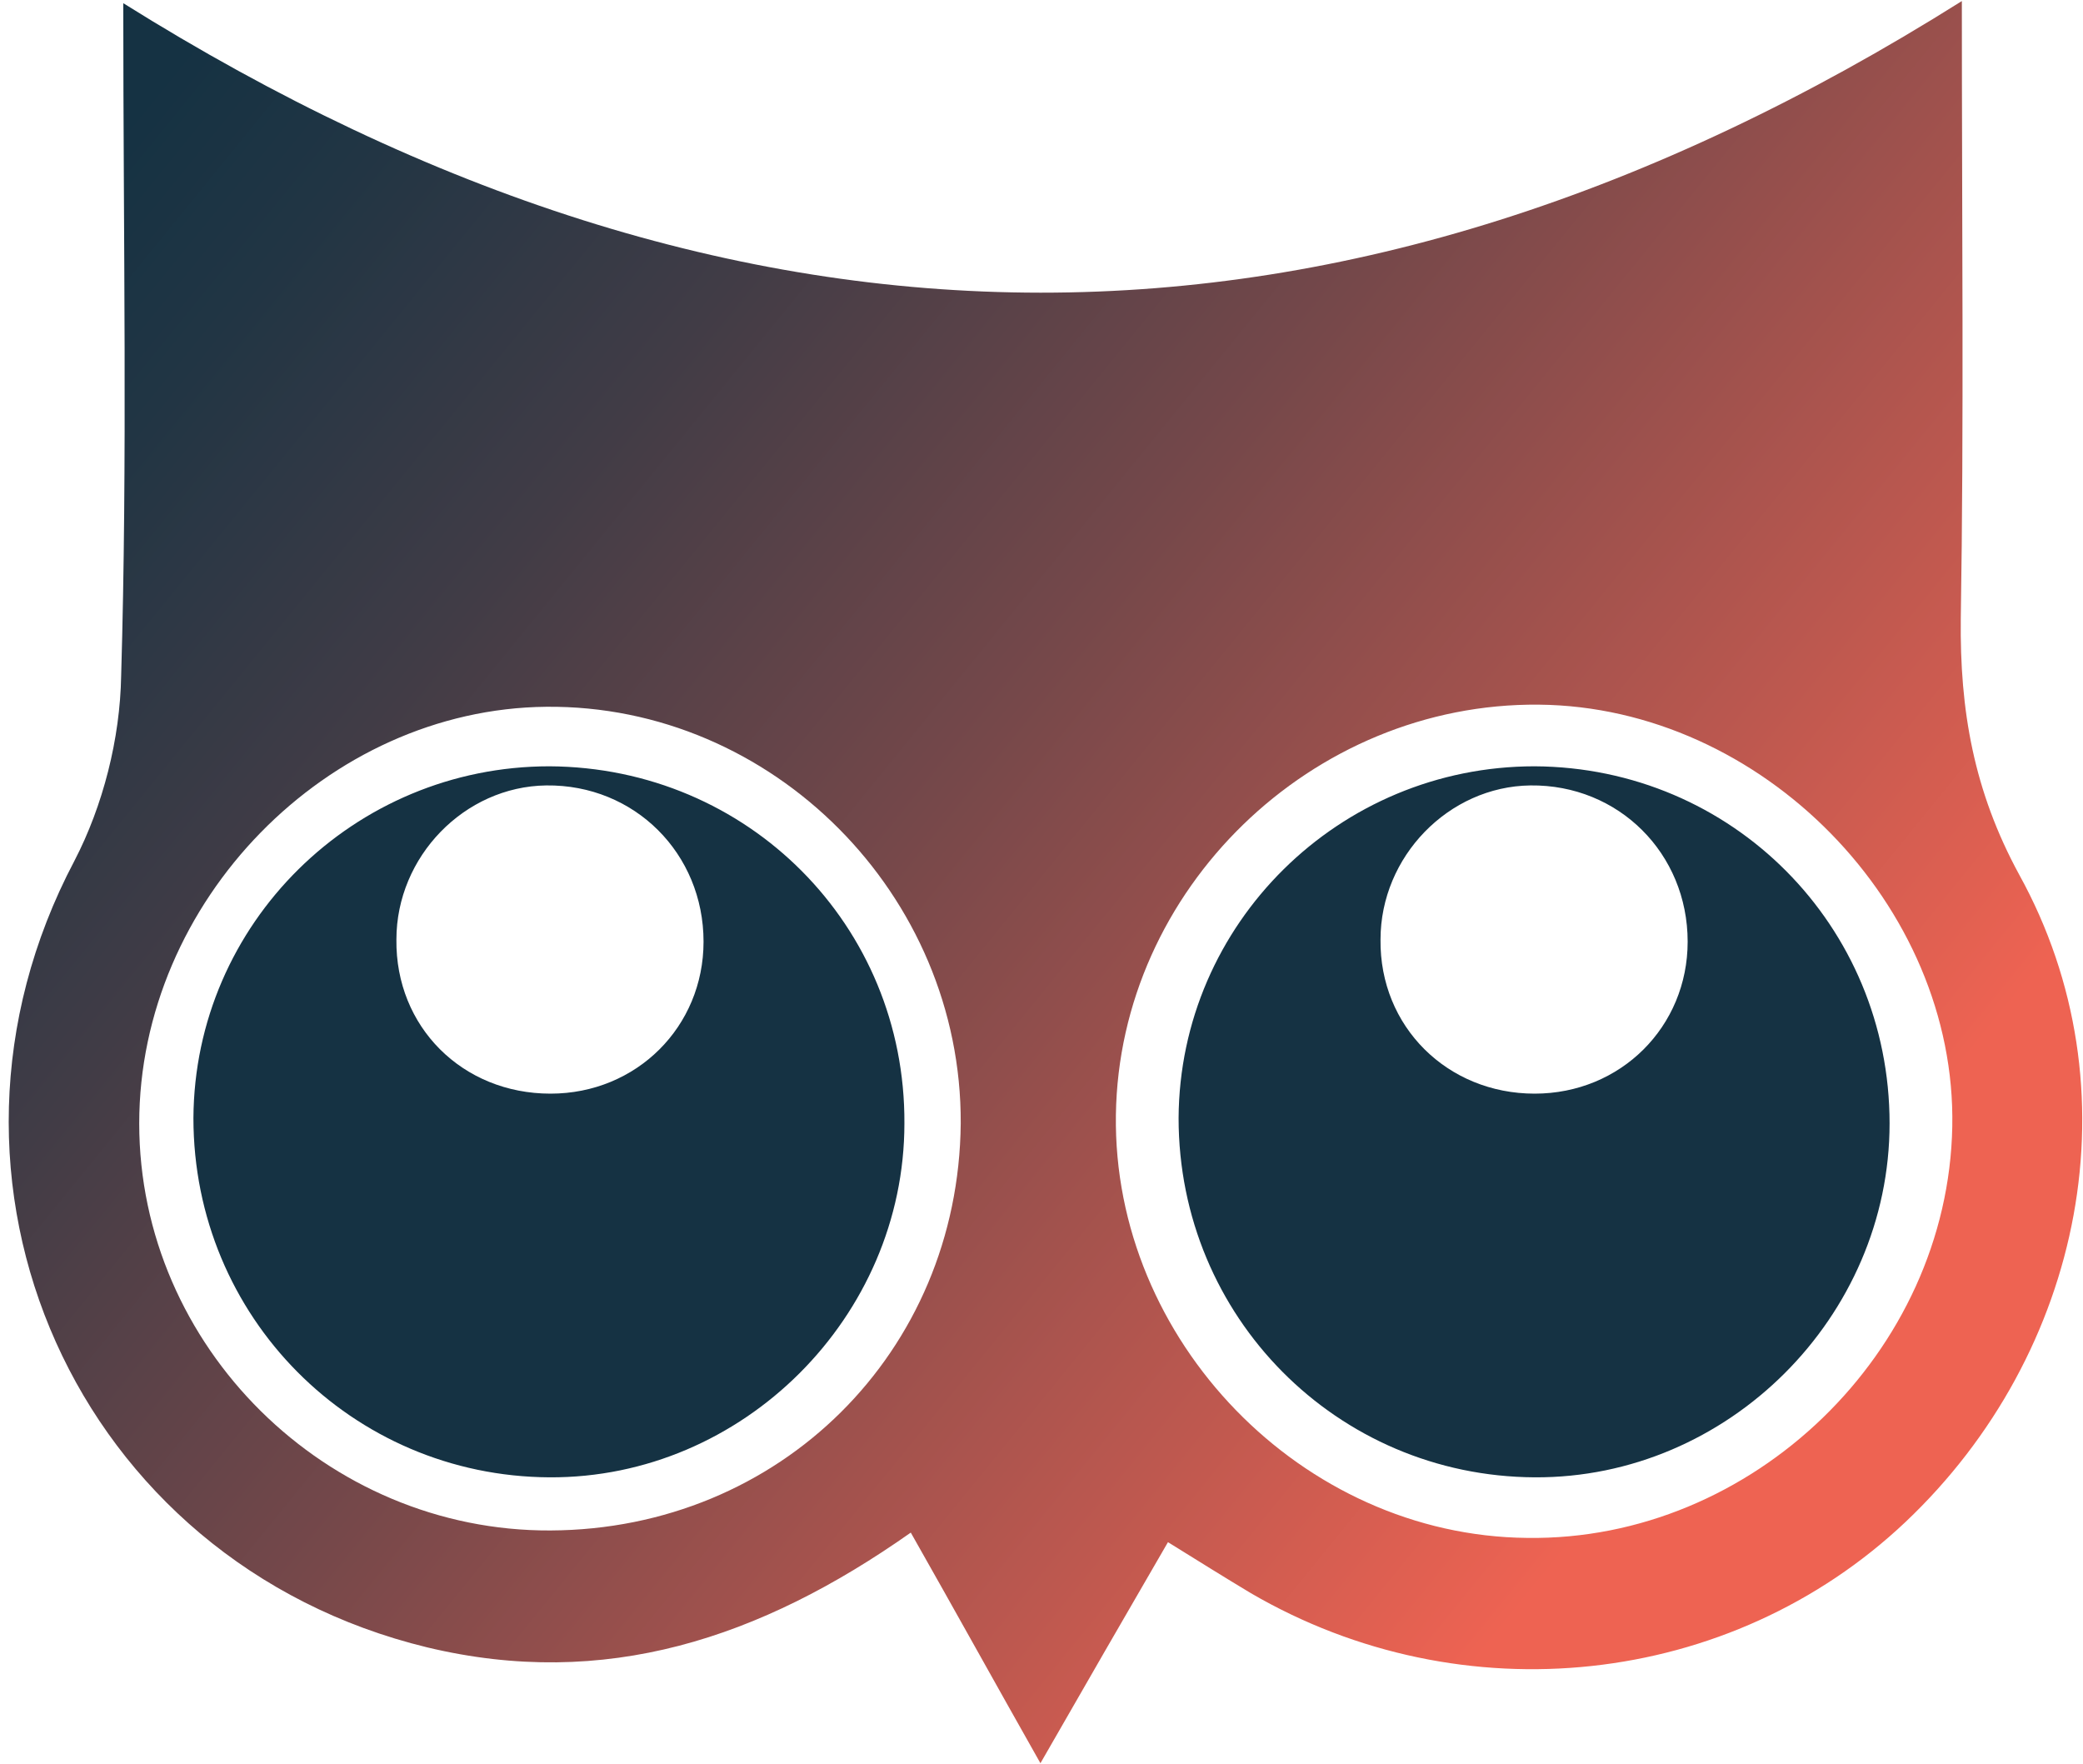
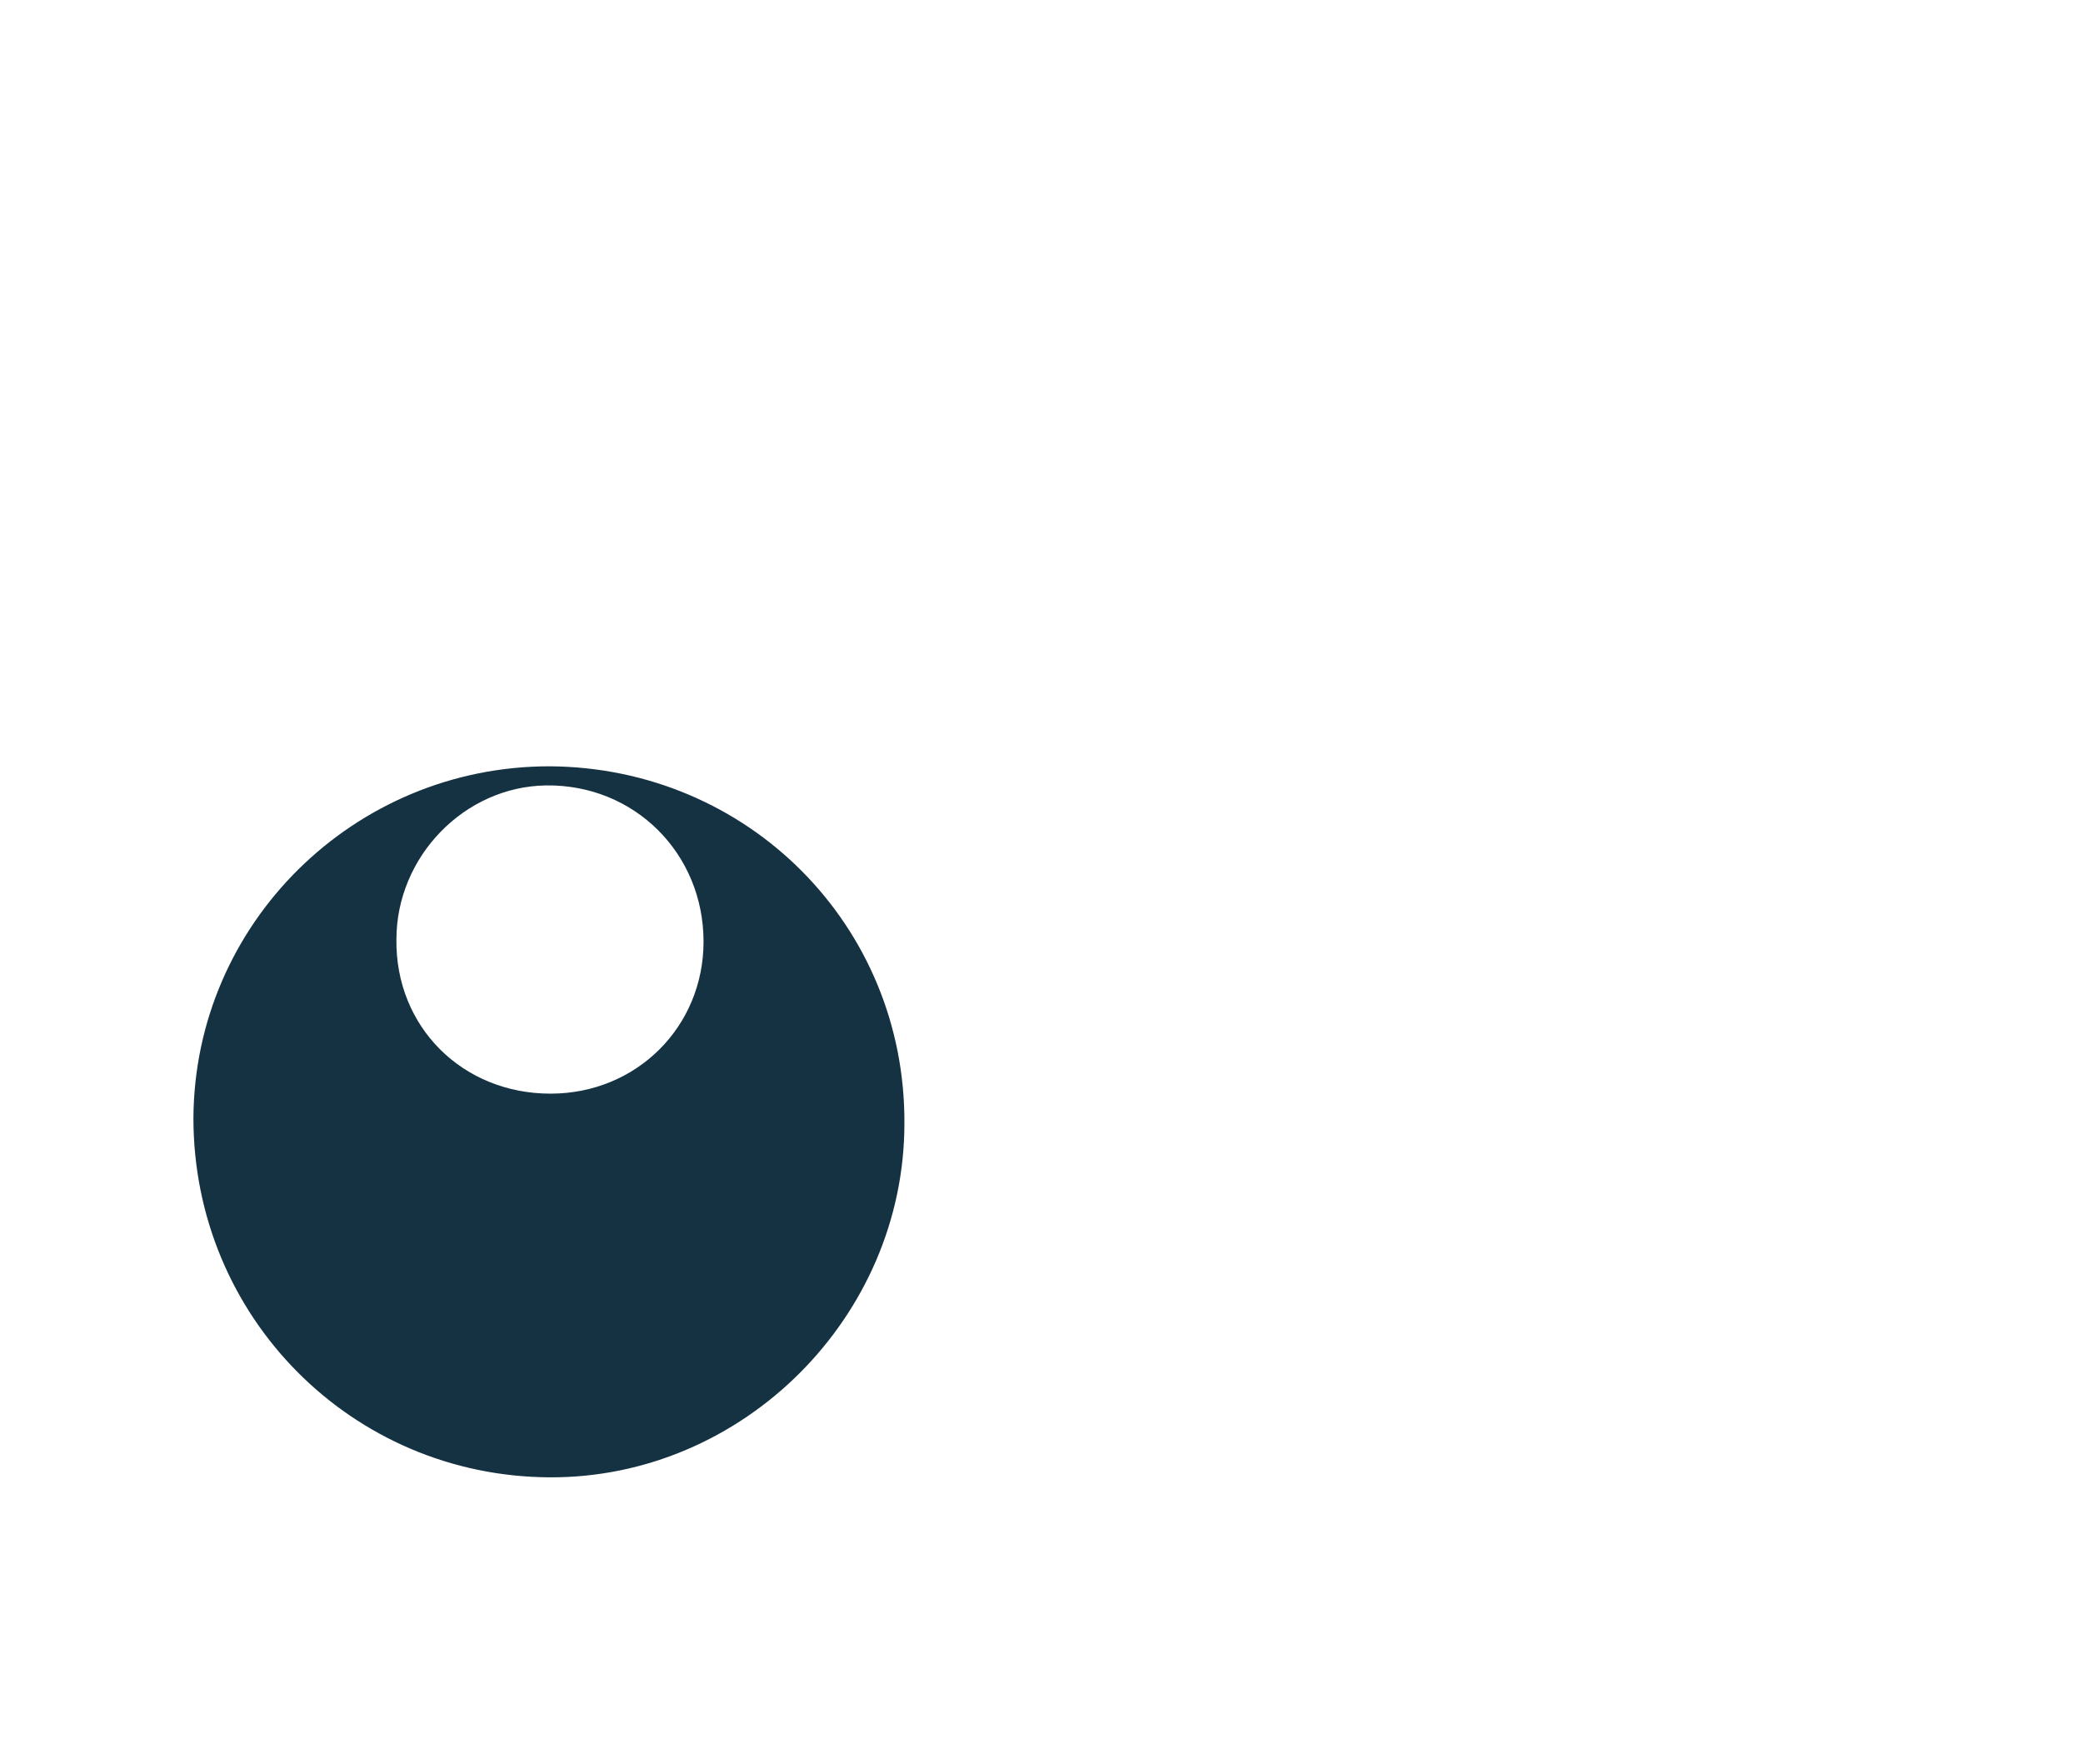
<svg xmlns="http://www.w3.org/2000/svg" width="196" height="166" viewBox="0 0 196 166" fill="none">
-   <path d="M11.6 0.3C69.4 36.5 126.3 36.8 184.6 0.1C184.6 21.3 184.8 39.7 184.5 58.2C184.4 66.8 185.7 74.4 190 82.3C201.1 102.4 196.1 127.3 179.3 143.2C162.8 158.8 137.6 161.5 117.7 149.9C115.2 148.4 112.8 146.9 109.9 145.1C105.9 152 102.2 158.4 97.9 165.9C93.6 158.3 89.9 151.6 85.7 144.2C71.5 154.2 56.9 159 40.2 155C7.2 147 -8.9 111.1 7 81C9.7 75.8 11.3 69.5 11.4 63.6C12 43.2 11.6 22.8 11.6 0.3ZM144.8 66.3C123.4 66.1 105.3 83.7 105 104.9C104.7 126.1 122.5 144.5 143.7 144.7C164.9 145 183.3 127.2 183.7 106C184.1 85.2 165.8 66.5 144.8 66.3ZM51.8 144C73.4 143.9 90.2 127.2 90.4 105.7C90.5 84.2 72.7 66.3 51.4 66.5C30.8 66.7 13.1 84.8 13.1 105.7C13.1 126.7 30.7 144.1 51.8 144Z" fill="url(#paint0_linear_13153_111413)" />
  <path d="M85.1 105.7C85.1 123.9 69.9 139.1 51.7 139C33.1 138.9 18.2 123.9 18.2 105.2C18.3 86.9 33.3 72.1 51.7 72.1C70.4 72.2 85.2 87.1 85.1 105.7ZM51.8 102.9C59.9 102.9 66.2 96.6 66.2 88.6C66.2 80.3 59.7 73.8 51.4 73.9C43.7 74 37.3 80.6 37.3 88.4C37.2 96.6 43.5 102.9 51.8 102.9Z" fill="#153243" />
-   <path d="M177.8 105.7C177.8 123.9 162.6 139.1 144.4 139C125.8 138.9 110.9 123.9 110.9 105.2C111 86.9 126 72.1 144.4 72.1C163 72.2 177.8 87.1 177.8 105.7ZM144.4 102.9C152.5 102.9 158.8 96.6 158.8 88.6C158.8 80.3 152.3 73.8 144 73.9C136.3 74 129.9 80.6 129.9 88.4C129.8 96.6 136.2 102.9 144.4 102.9Z" fill="#153243" />
  <defs>
    <linearGradient id="paint0_linear_13153_111413" x1="17.946" y1="4.018" x2="165.269" y2="123.932" gradientUnits="userSpaceOnUse">
      <stop stop-color="#153243" />
      <stop offset="0.1" stop-color="#213544" />
      <stop offset="0.282" stop-color="#413C46" />
      <stop offset="0.524" stop-color="#76484A" />
      <stop offset="0.815" stop-color="#BD584F" />
      <stop offset="1" stop-color="#EE6352" />
    </linearGradient>
  </defs>
</svg>